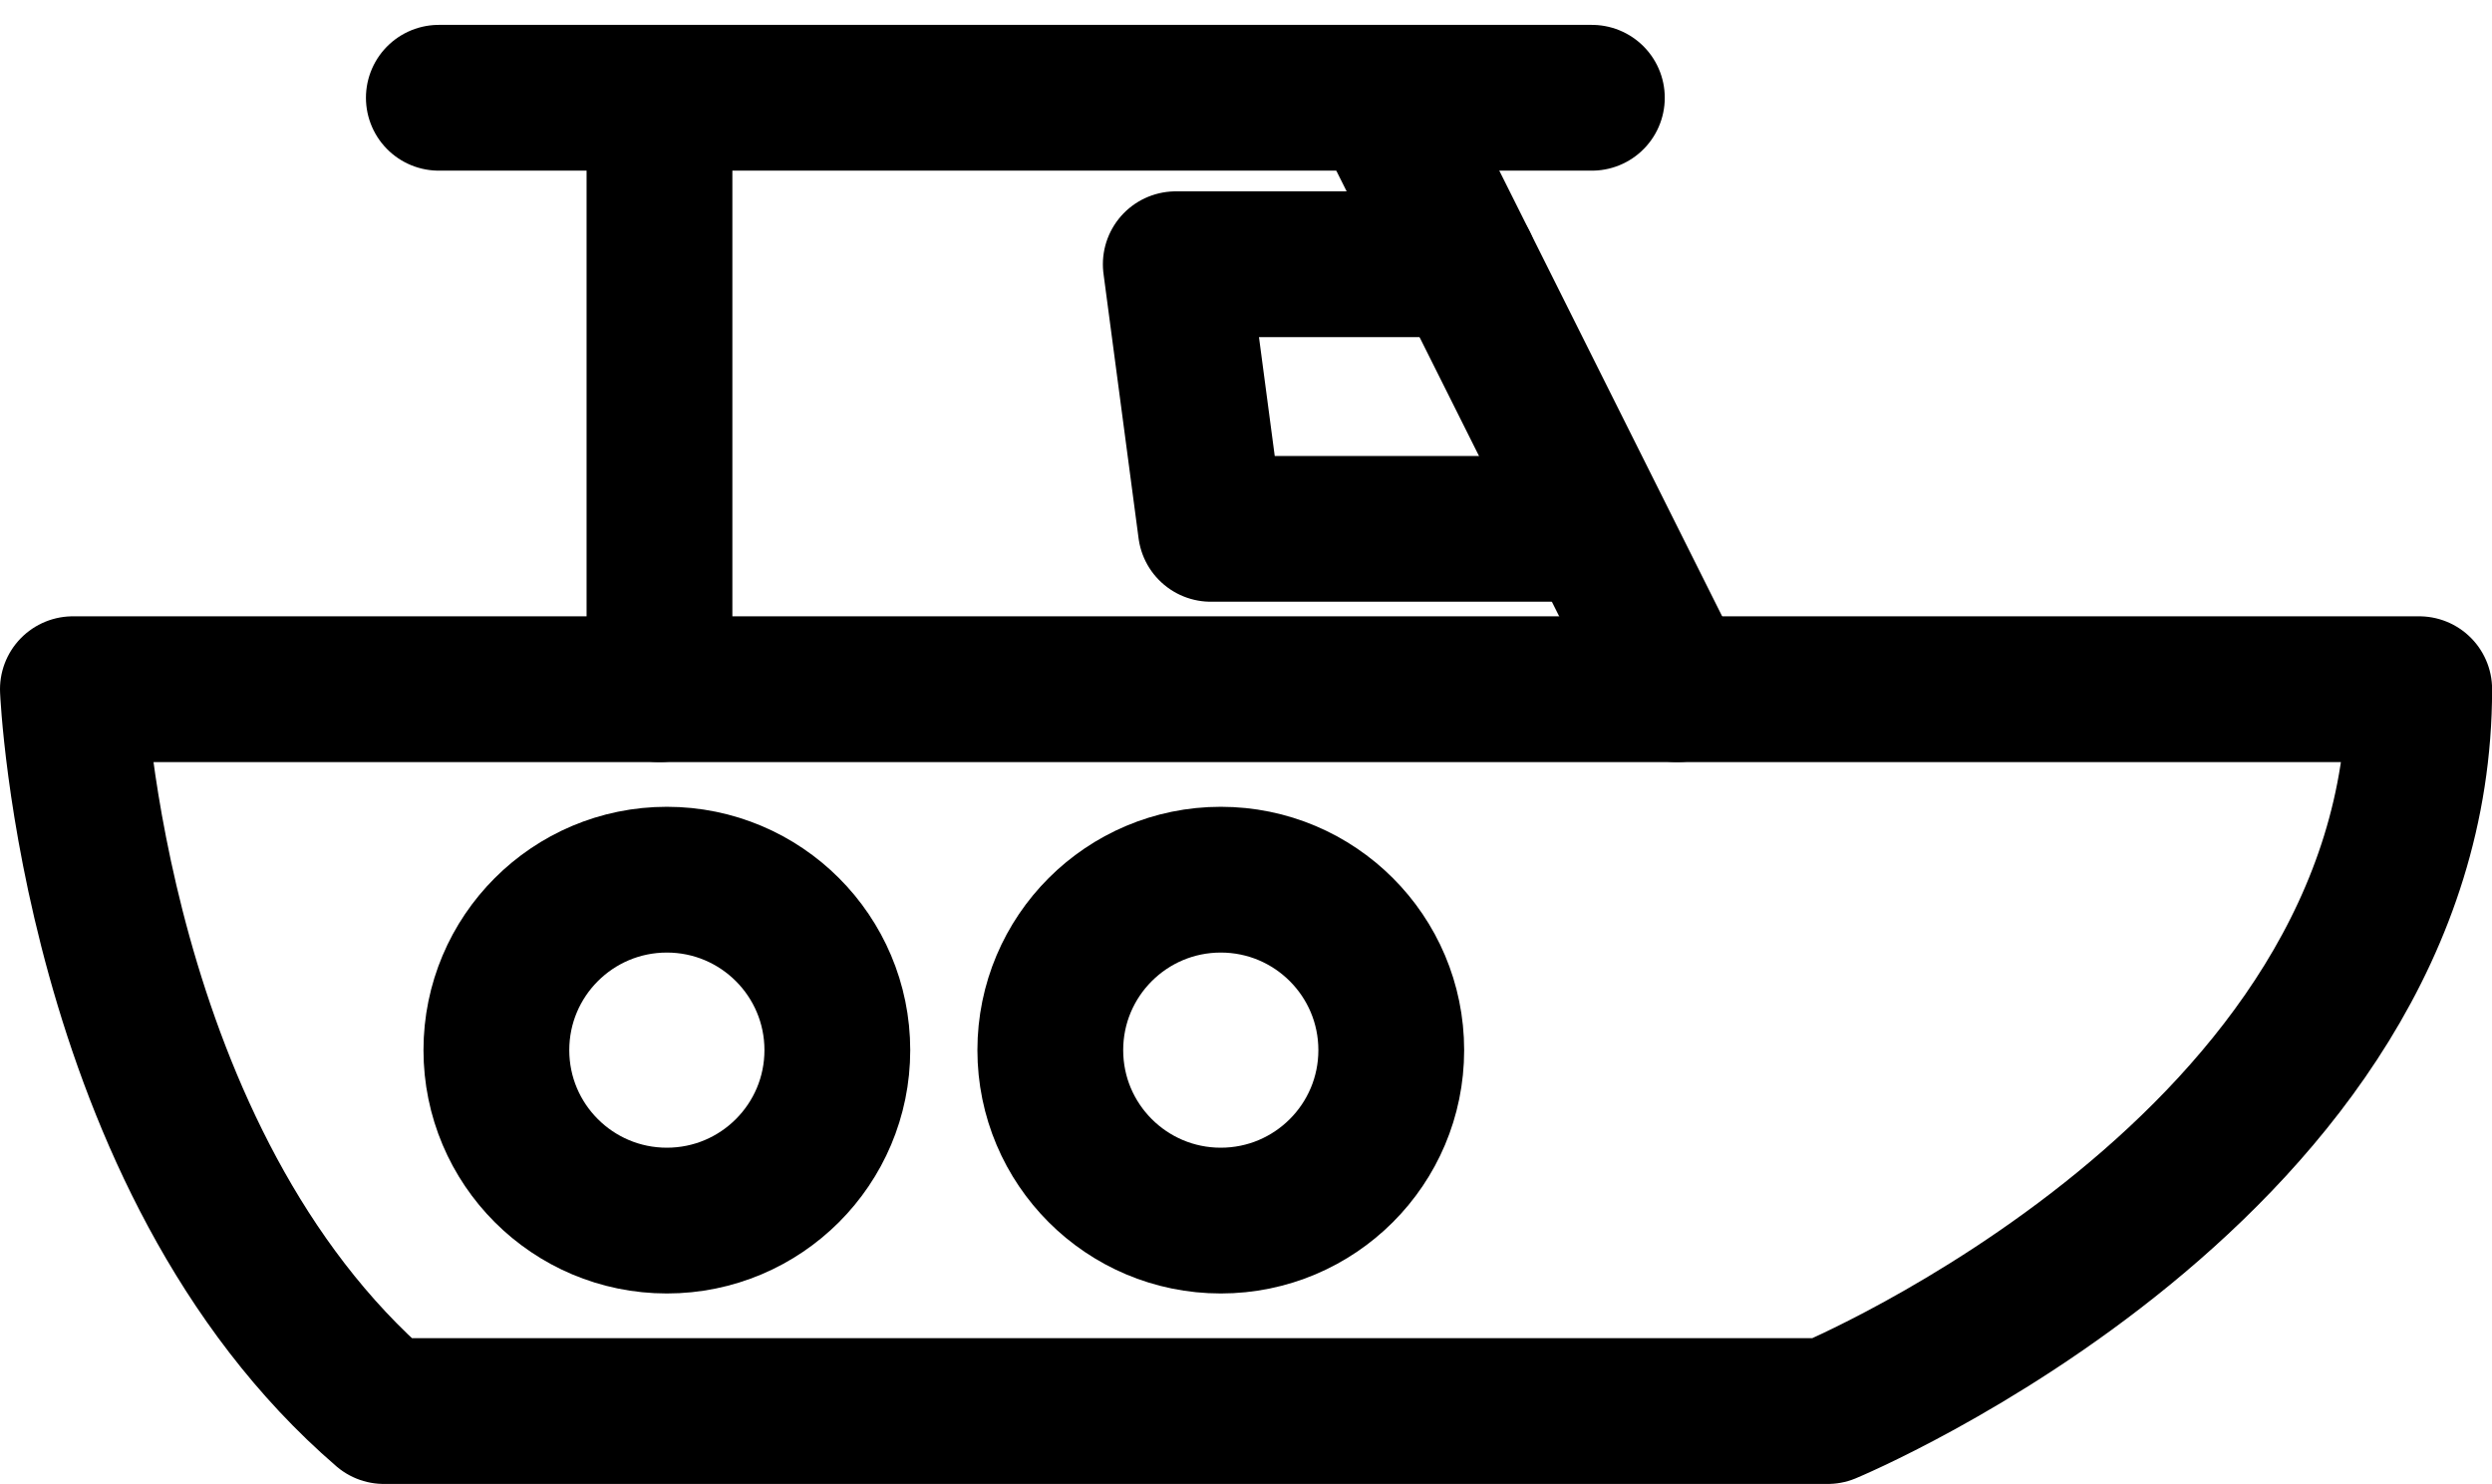
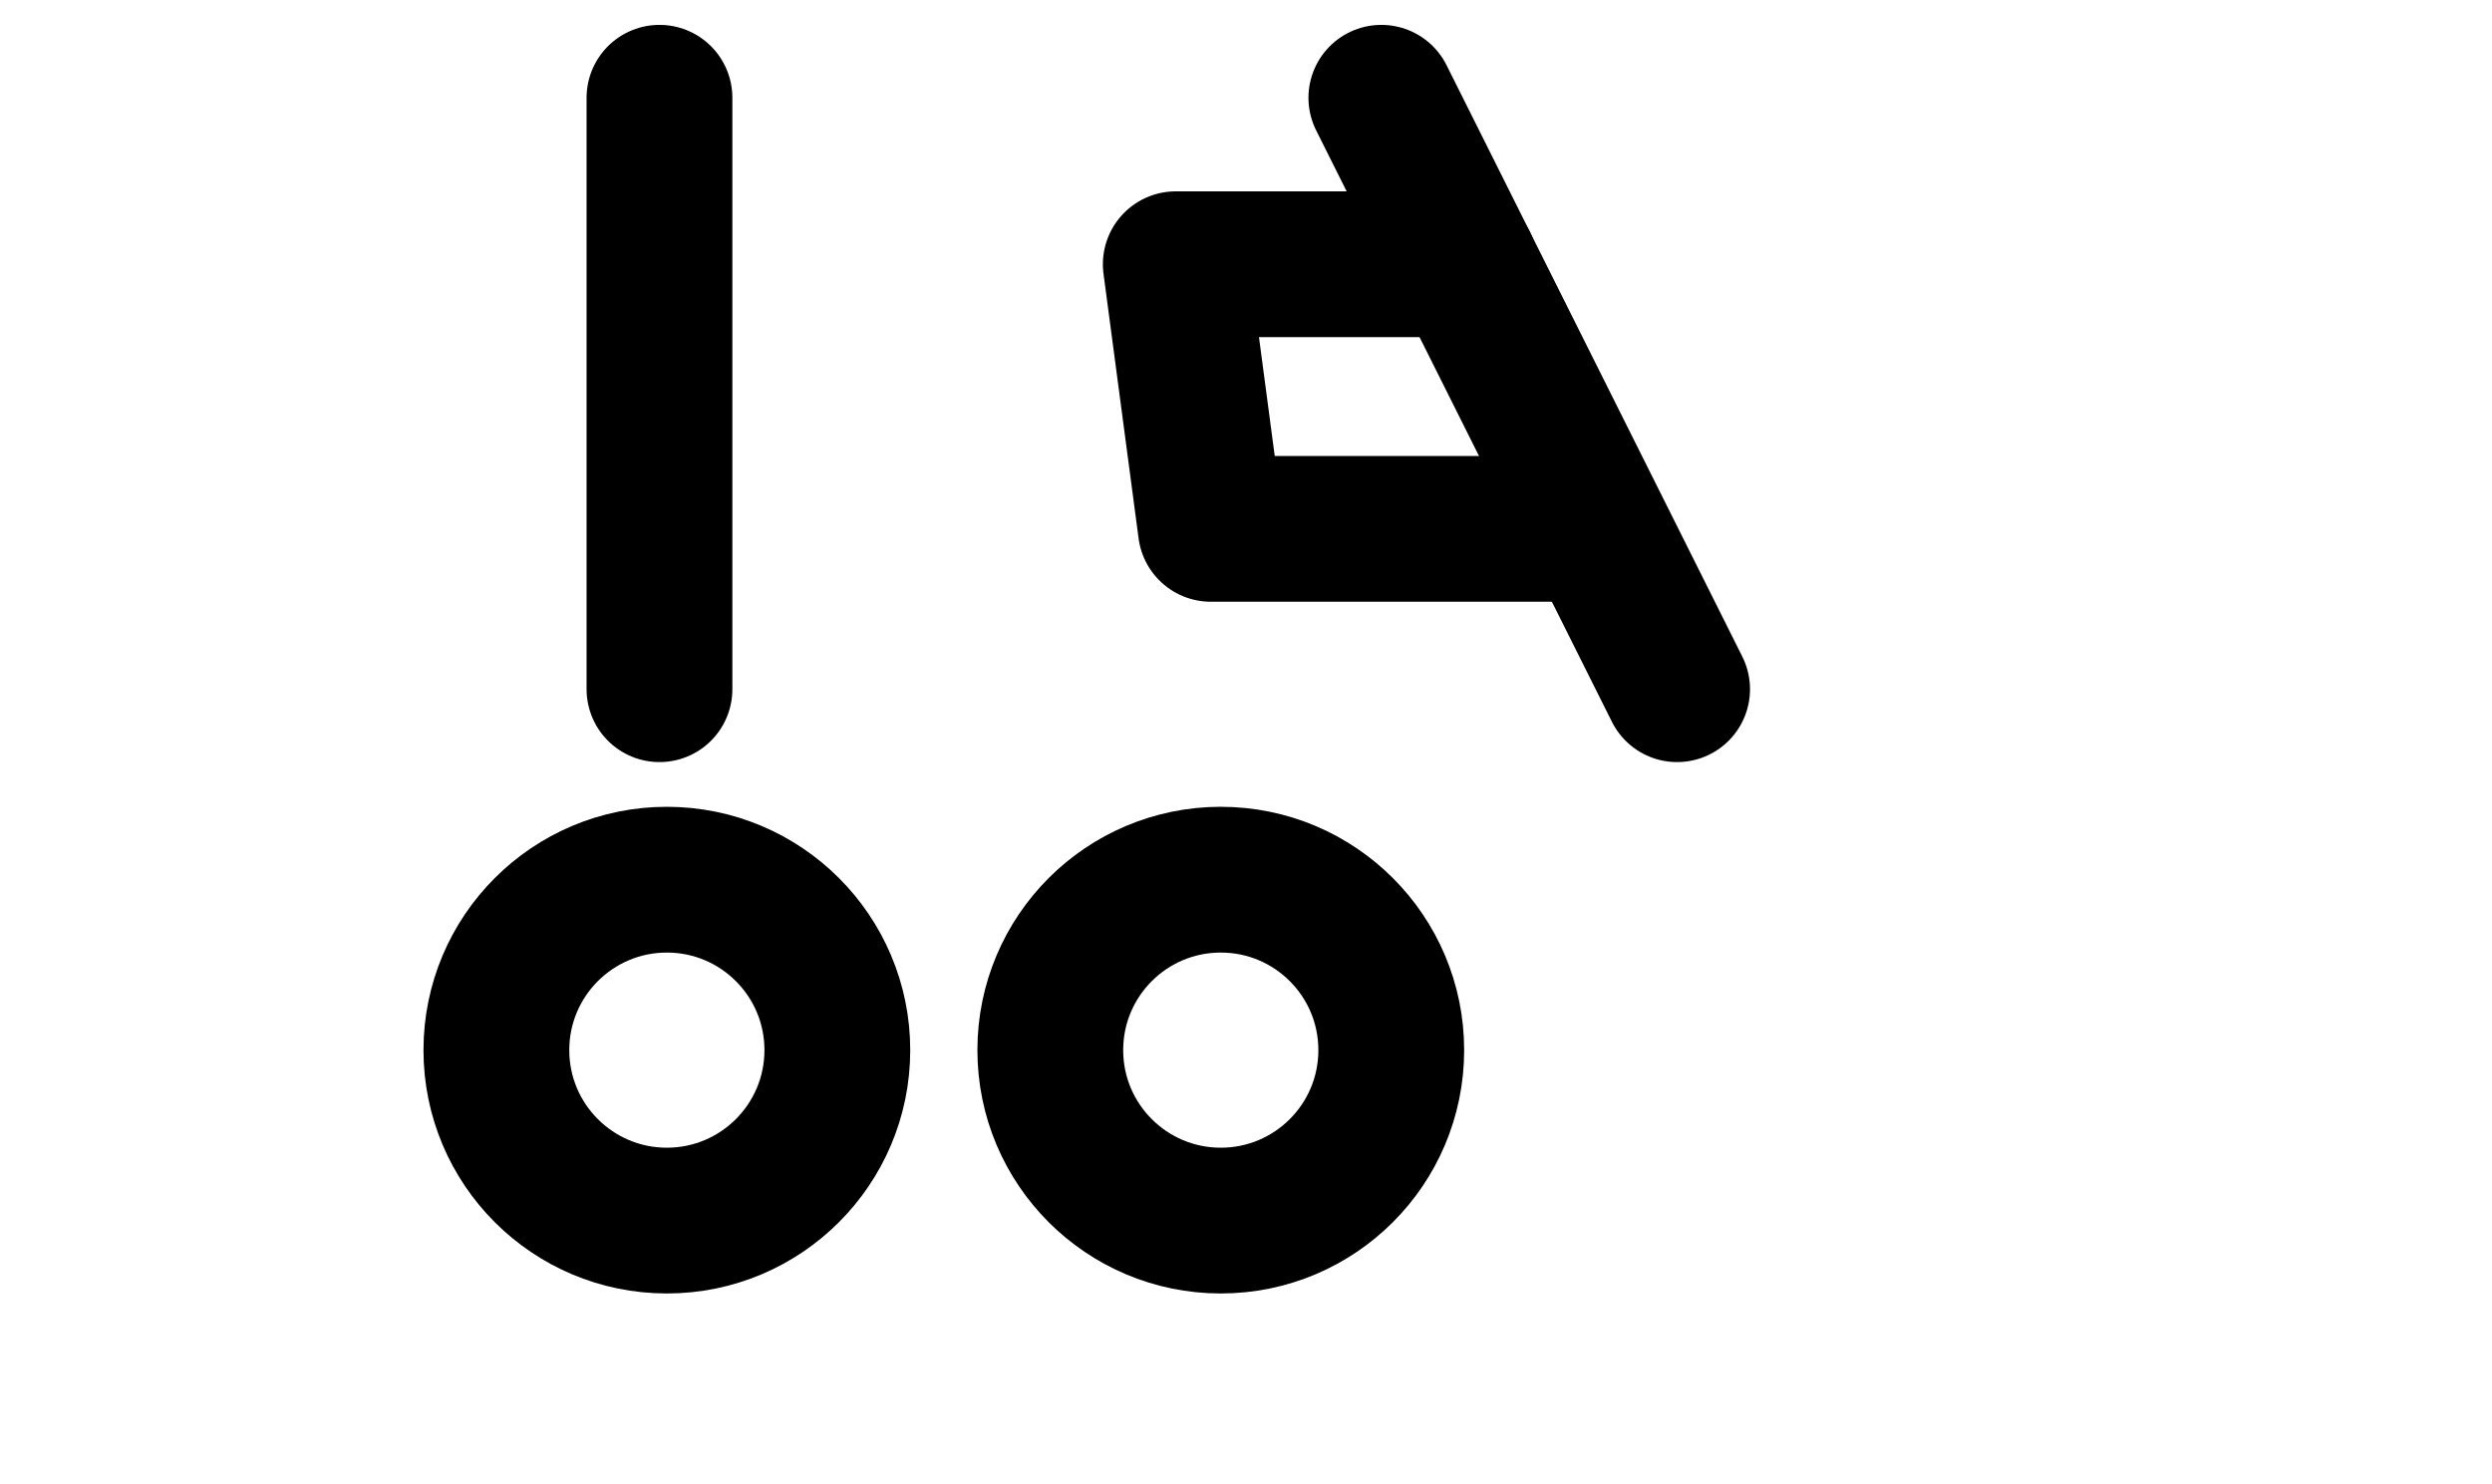
<svg xmlns="http://www.w3.org/2000/svg" width="25.639" height="15.27" viewBox="0 0 25.639 15.27">
  <g id="Group_236780" data-name="Group 236780" transform="translate(0.75 1.006)" style="mix-blend-mode: normal;isolation: isolate">
-     <path id="Path_4" data-name="Path 4" d="M-401.179-2885.728s.206,4.848,3.2,7.428h14.854s6.086-2.527,6.086-7.428Z" transform="translate(401.179 2891.814)" fill="none" stroke="#000" stroke-linecap="round" stroke-linejoin="round" stroke-width="1.5" />
-     <line id="Line_1" data-name="Line 1" x2="11.863" transform="translate(3.765 0)" fill="none" stroke="#000" stroke-linecap="round" stroke-width="1.5" />
    <line id="Line_2" data-name="Line 2" y2="6.086" transform="translate(6.035 0)" fill="none" stroke="#000" stroke-linecap="round" stroke-width="1.5" />
    <line id="Line_3" data-name="Line 3" x2="3.043" y2="6.086" transform="translate(13.462 0)" fill="none" stroke="#000" stroke-linecap="round" stroke-width="1.5" />
    <path id="Path_5" data-name="Path 5" d="M-347.613-2905.23h-2.971l.361,2.723h3.92" transform="translate(361.931 2906.943)" fill="none" stroke="#000" stroke-linecap="round" stroke-linejoin="round" stroke-width="1.5" />
    <ellipse id="Ellipse_11" data-name="Ellipse 11" cx="1.754" cy="1.754" rx="1.754" ry="1.754" transform="translate(4.357 8.046)" fill="none" stroke="#000" stroke-linecap="round" stroke-linejoin="round" stroke-width="1.5" />
    <ellipse id="Ellipse_12" data-name="Ellipse 12" cx="1.754" cy="1.754" rx="1.754" ry="1.754" transform="translate(10.056 8.046)" fill="none" stroke="#000" stroke-linecap="round" stroke-linejoin="round" stroke-width="1.5" />
  </g>
</svg>